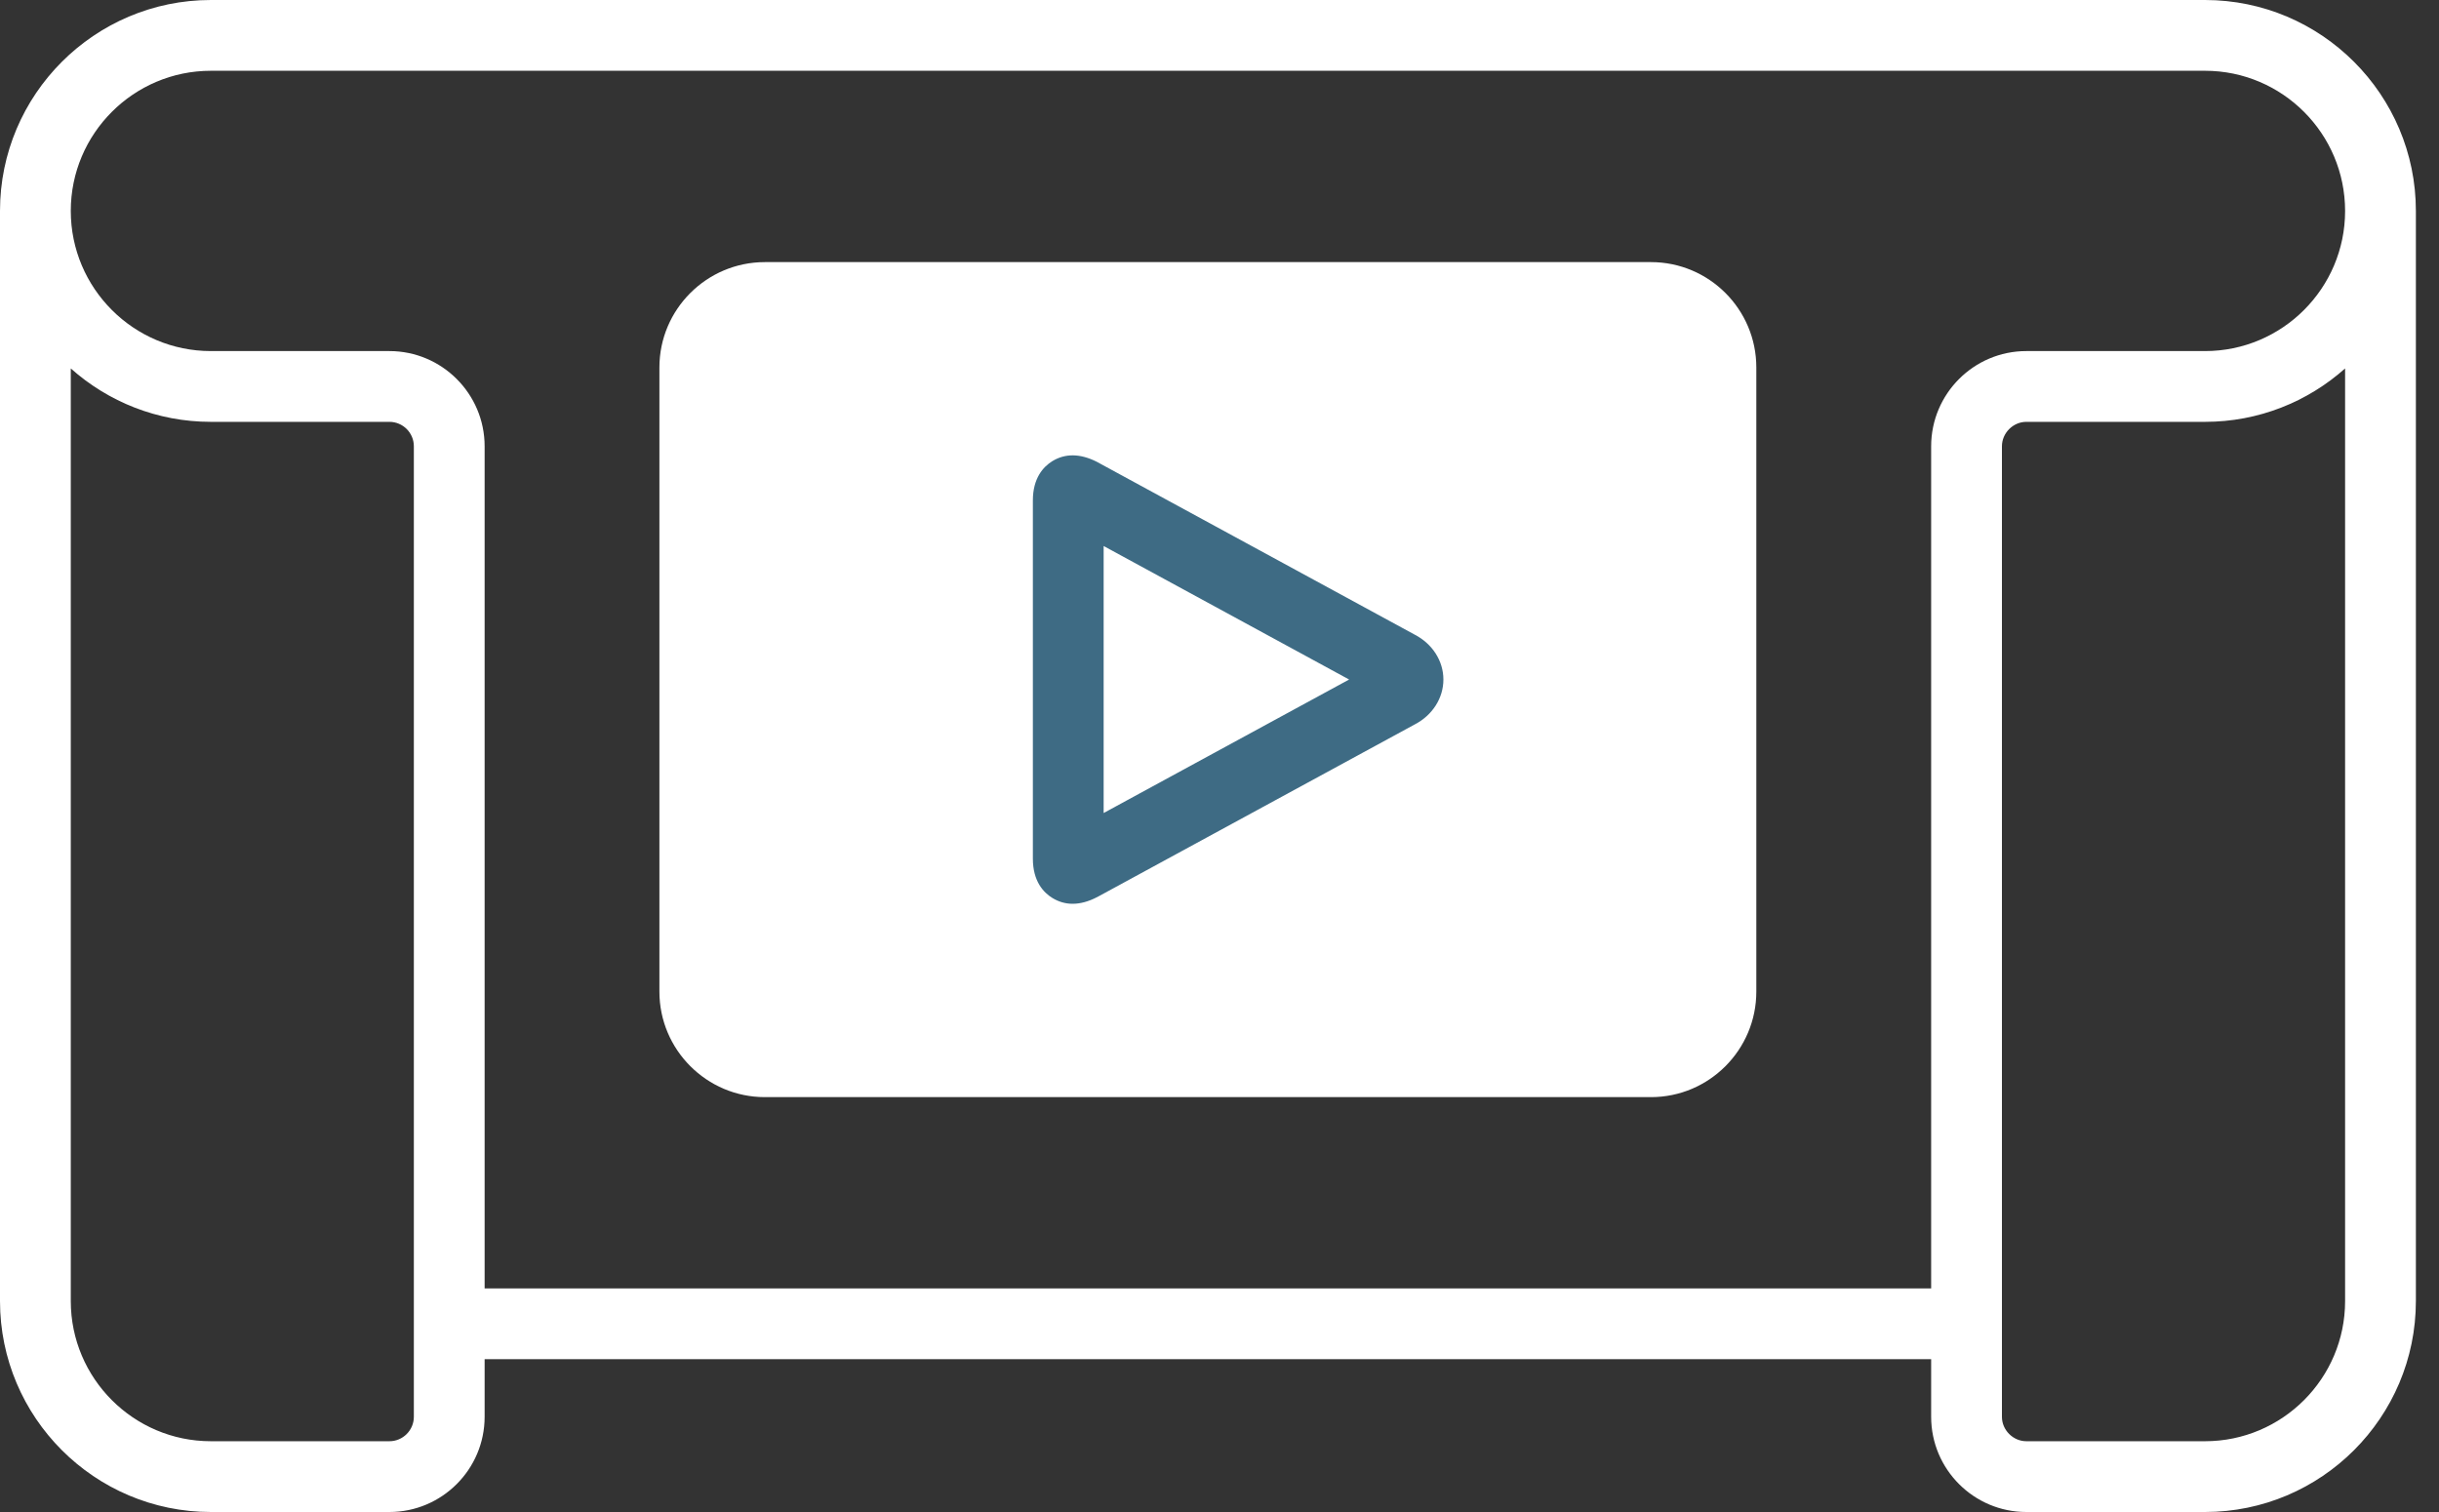
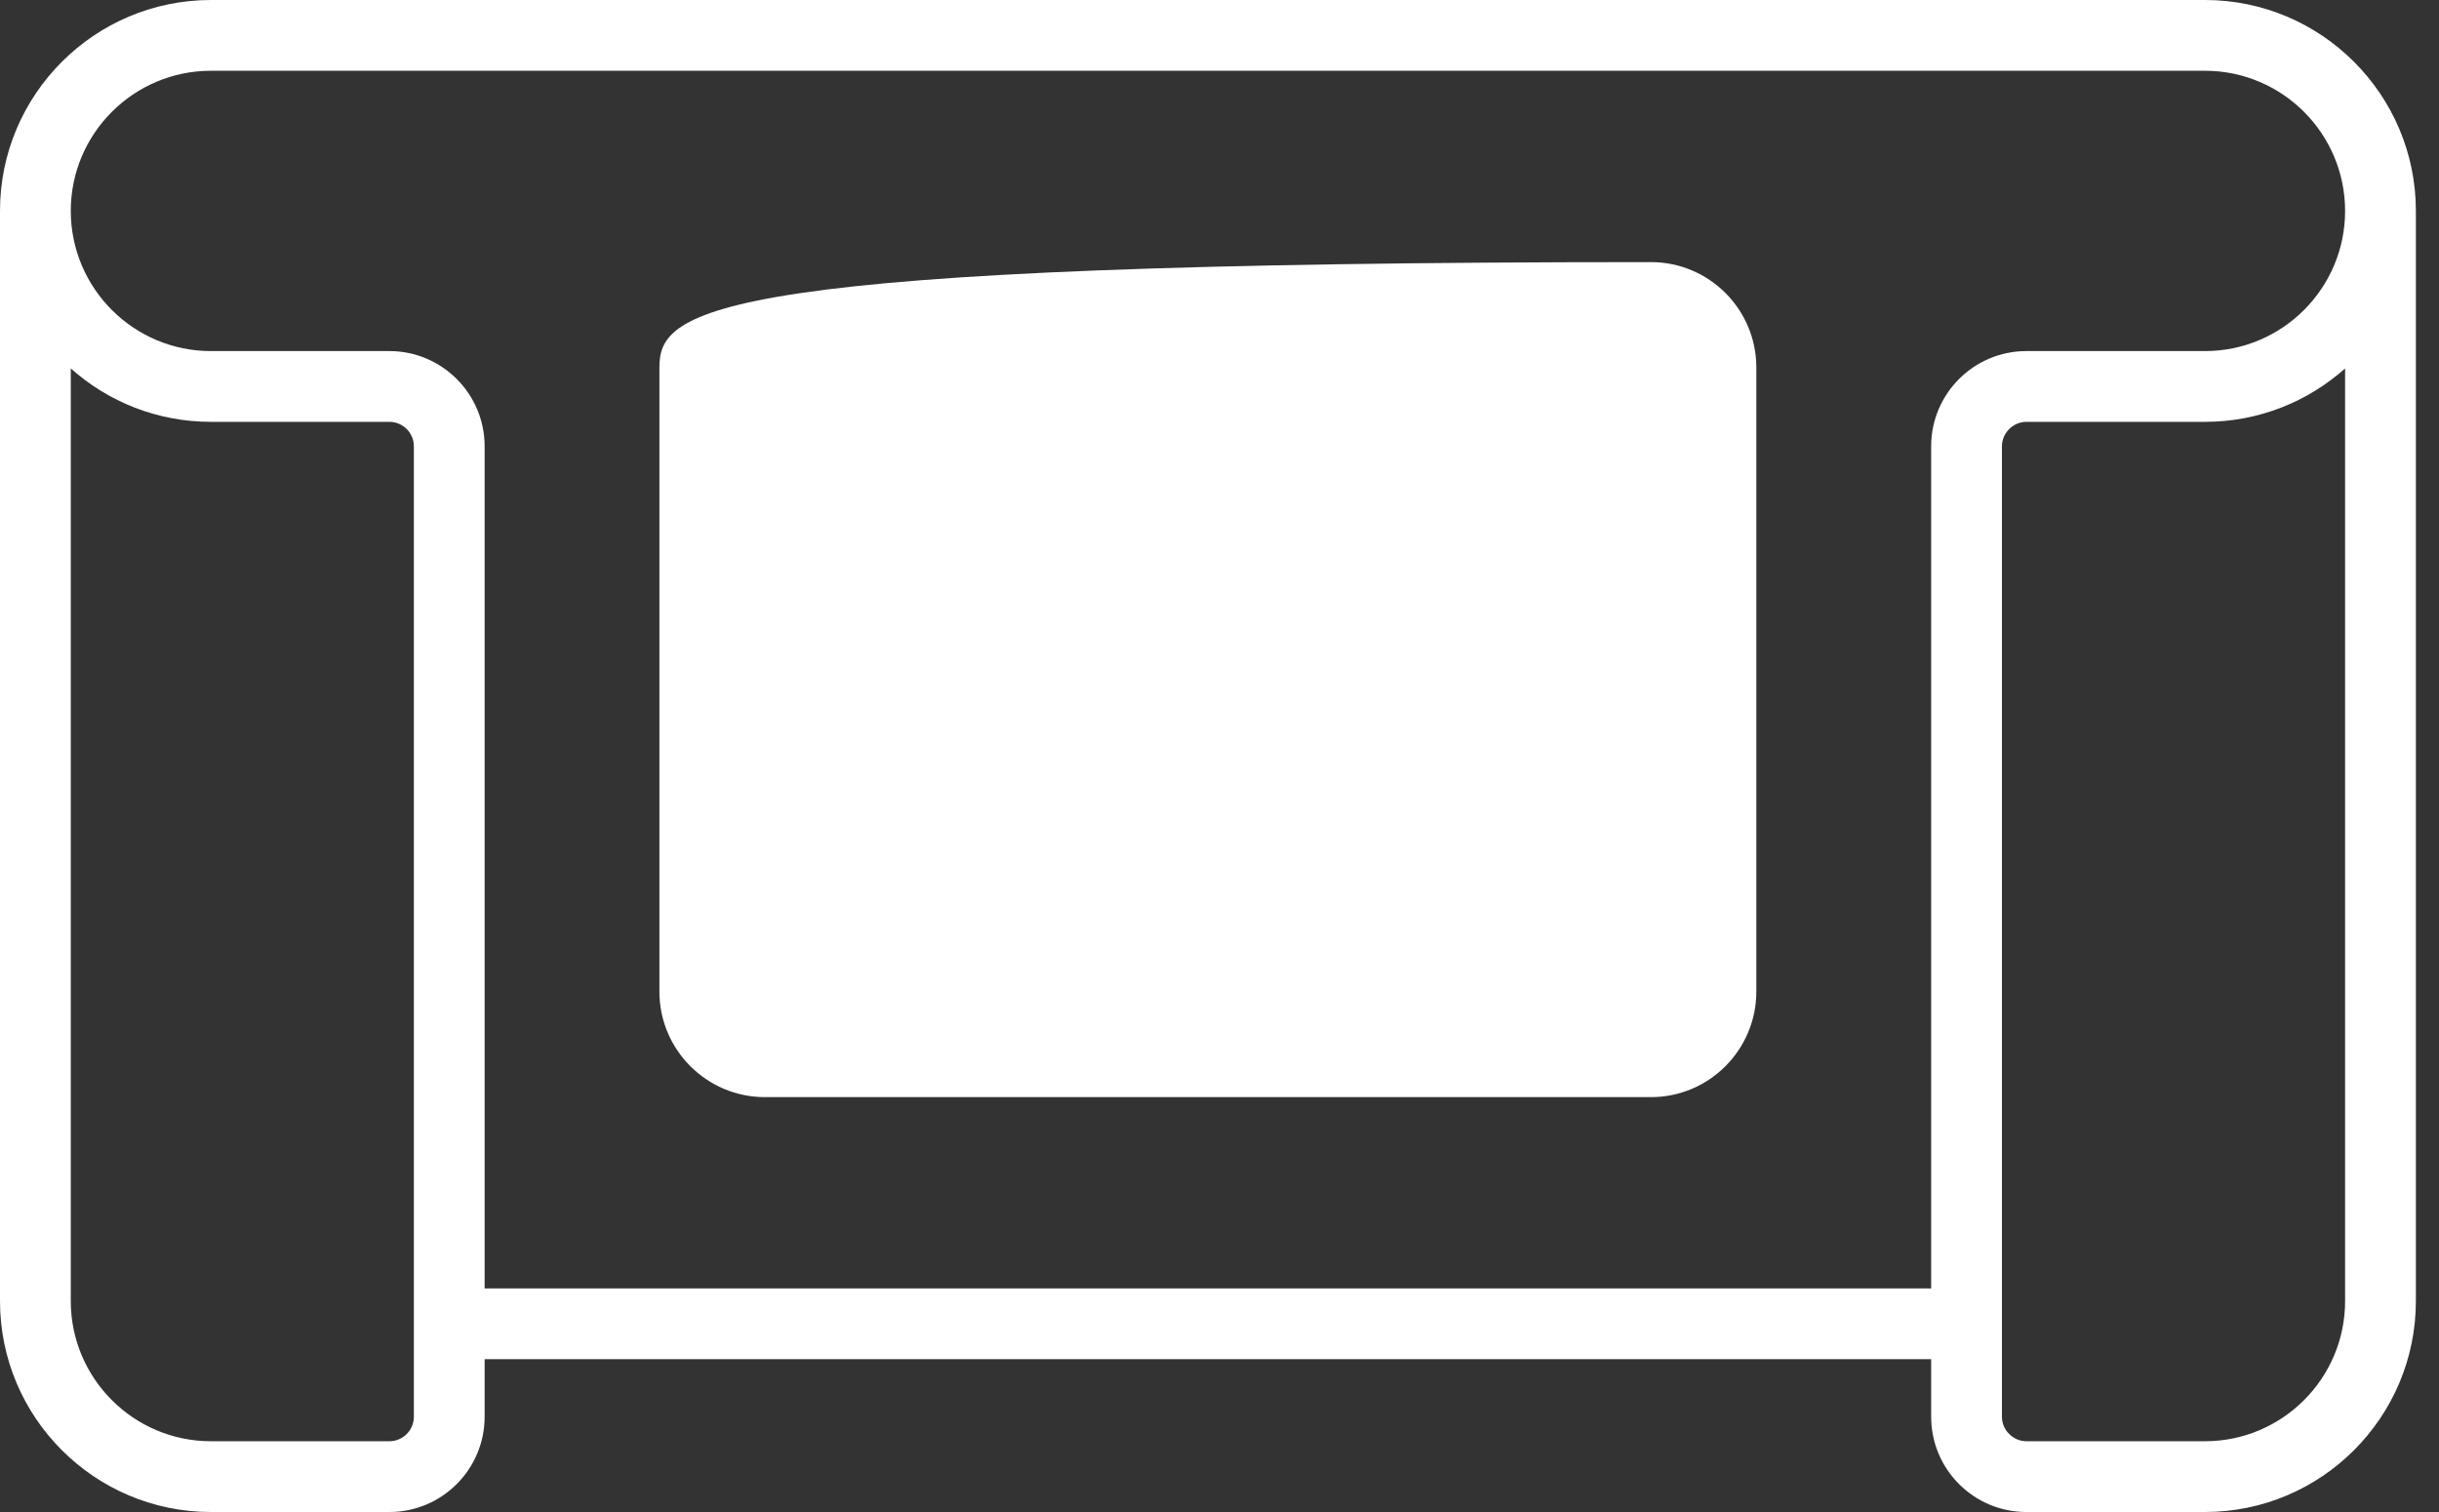
<svg xmlns="http://www.w3.org/2000/svg" width="50" height="31" viewBox="0 0 50 31" fill="none">
  <rect x="0" y="0" width="50" height="31" fill="#333333" stroke="none" />
-   <path d="M33.846 5.374H15.68C14.488 5.374 13.518 6.343 13.518 7.534V20.331C13.518 21.523 14.488 22.494 15.68 22.494H33.846C35.037 22.494 36.005 21.523 36.005 20.331V7.534C36.005 6.343 35.037 5.374 33.846 5.374Z" fill="white" />
-   <path d="M29.002 13.012L22.503 9.478C22.496 9.474 22.489 9.47 22.481 9.466C22.142 9.296 21.835 9.293 21.571 9.456C21.39 9.569 21.174 9.799 21.174 10.261V17.604C21.174 18.069 21.392 18.3 21.576 18.412C21.704 18.49 21.843 18.53 21.989 18.53C22.147 18.53 22.314 18.485 22.489 18.394C22.494 18.392 22.498 18.389 22.503 18.387L29.002 14.853C29.365 14.665 29.59 14.314 29.59 13.932C29.59 13.551 29.365 13.2 29.002 13.012ZM22.625 16.669L22.625 11.195L27.657 13.932L22.625 16.669Z" fill="#3E6B84" />
+   <path d="M33.846 5.374C14.488 5.374 13.518 6.343 13.518 7.534V20.331C13.518 21.523 14.488 22.494 15.68 22.494H33.846C35.037 22.494 36.005 21.523 36.005 20.331V7.534C36.005 6.343 35.037 5.374 33.846 5.374Z" fill="white" />
  <path d="M45.203 0H4.323C1.939 0 0 1.94 0 4.324V26.675C0 29.06 1.939 31 4.323 31H7.983C9.059 31 9.935 30.125 9.935 29.048V27.867H39.589V29.048C39.589 30.125 40.464 31 41.54 31H45.203C47.587 31 49.526 29.06 49.526 26.675V4.324C49.526 1.94 47.587 0 45.203 0ZM40.314 18.87C40.715 18.87 41.04 18.545 41.04 18.144V9.15C41.04 8.878 41.269 8.649 41.54 8.649H45.203C46.305 8.649 47.311 8.235 48.075 7.554V26.676C48.075 28.26 46.787 29.549 45.203 29.549H41.54C41.269 29.549 41.04 29.32 41.04 29.049V27.142V17.46C41.04 17.059 40.715 16.734 40.314 16.734C39.914 16.734 39.589 17.059 39.589 17.46V26.416H9.935V17.702C9.935 17.301 9.61 16.299 9.209 16.299C8.808 16.299 8.484 17.301 8.484 17.702V29.048C8.484 29.324 8.259 29.549 7.983 29.549H4.323C2.739 29.549 1.451 28.26 1.451 26.675V7.554C2.215 8.235 3.222 8.649 4.323 8.649H7.983C8.259 8.649 8.484 8.873 8.484 9.15V18.144C8.484 18.545 8.808 18.87 9.209 18.87C9.61 18.87 9.935 18.545 9.935 18.144V9.15C9.935 8.073 9.059 7.198 7.983 7.198H4.323C2.739 7.198 1.451 5.909 1.451 4.324C1.451 2.74 2.739 1.451 4.323 1.451H45.203C46.787 1.451 48.075 2.74 48.075 4.325C48.075 5.909 46.787 7.198 45.203 7.198H41.54C40.464 7.198 39.589 8.074 39.589 9.15V18.144C39.589 18.545 39.914 18.87 40.314 18.87Z" fill="white" />
</svg>